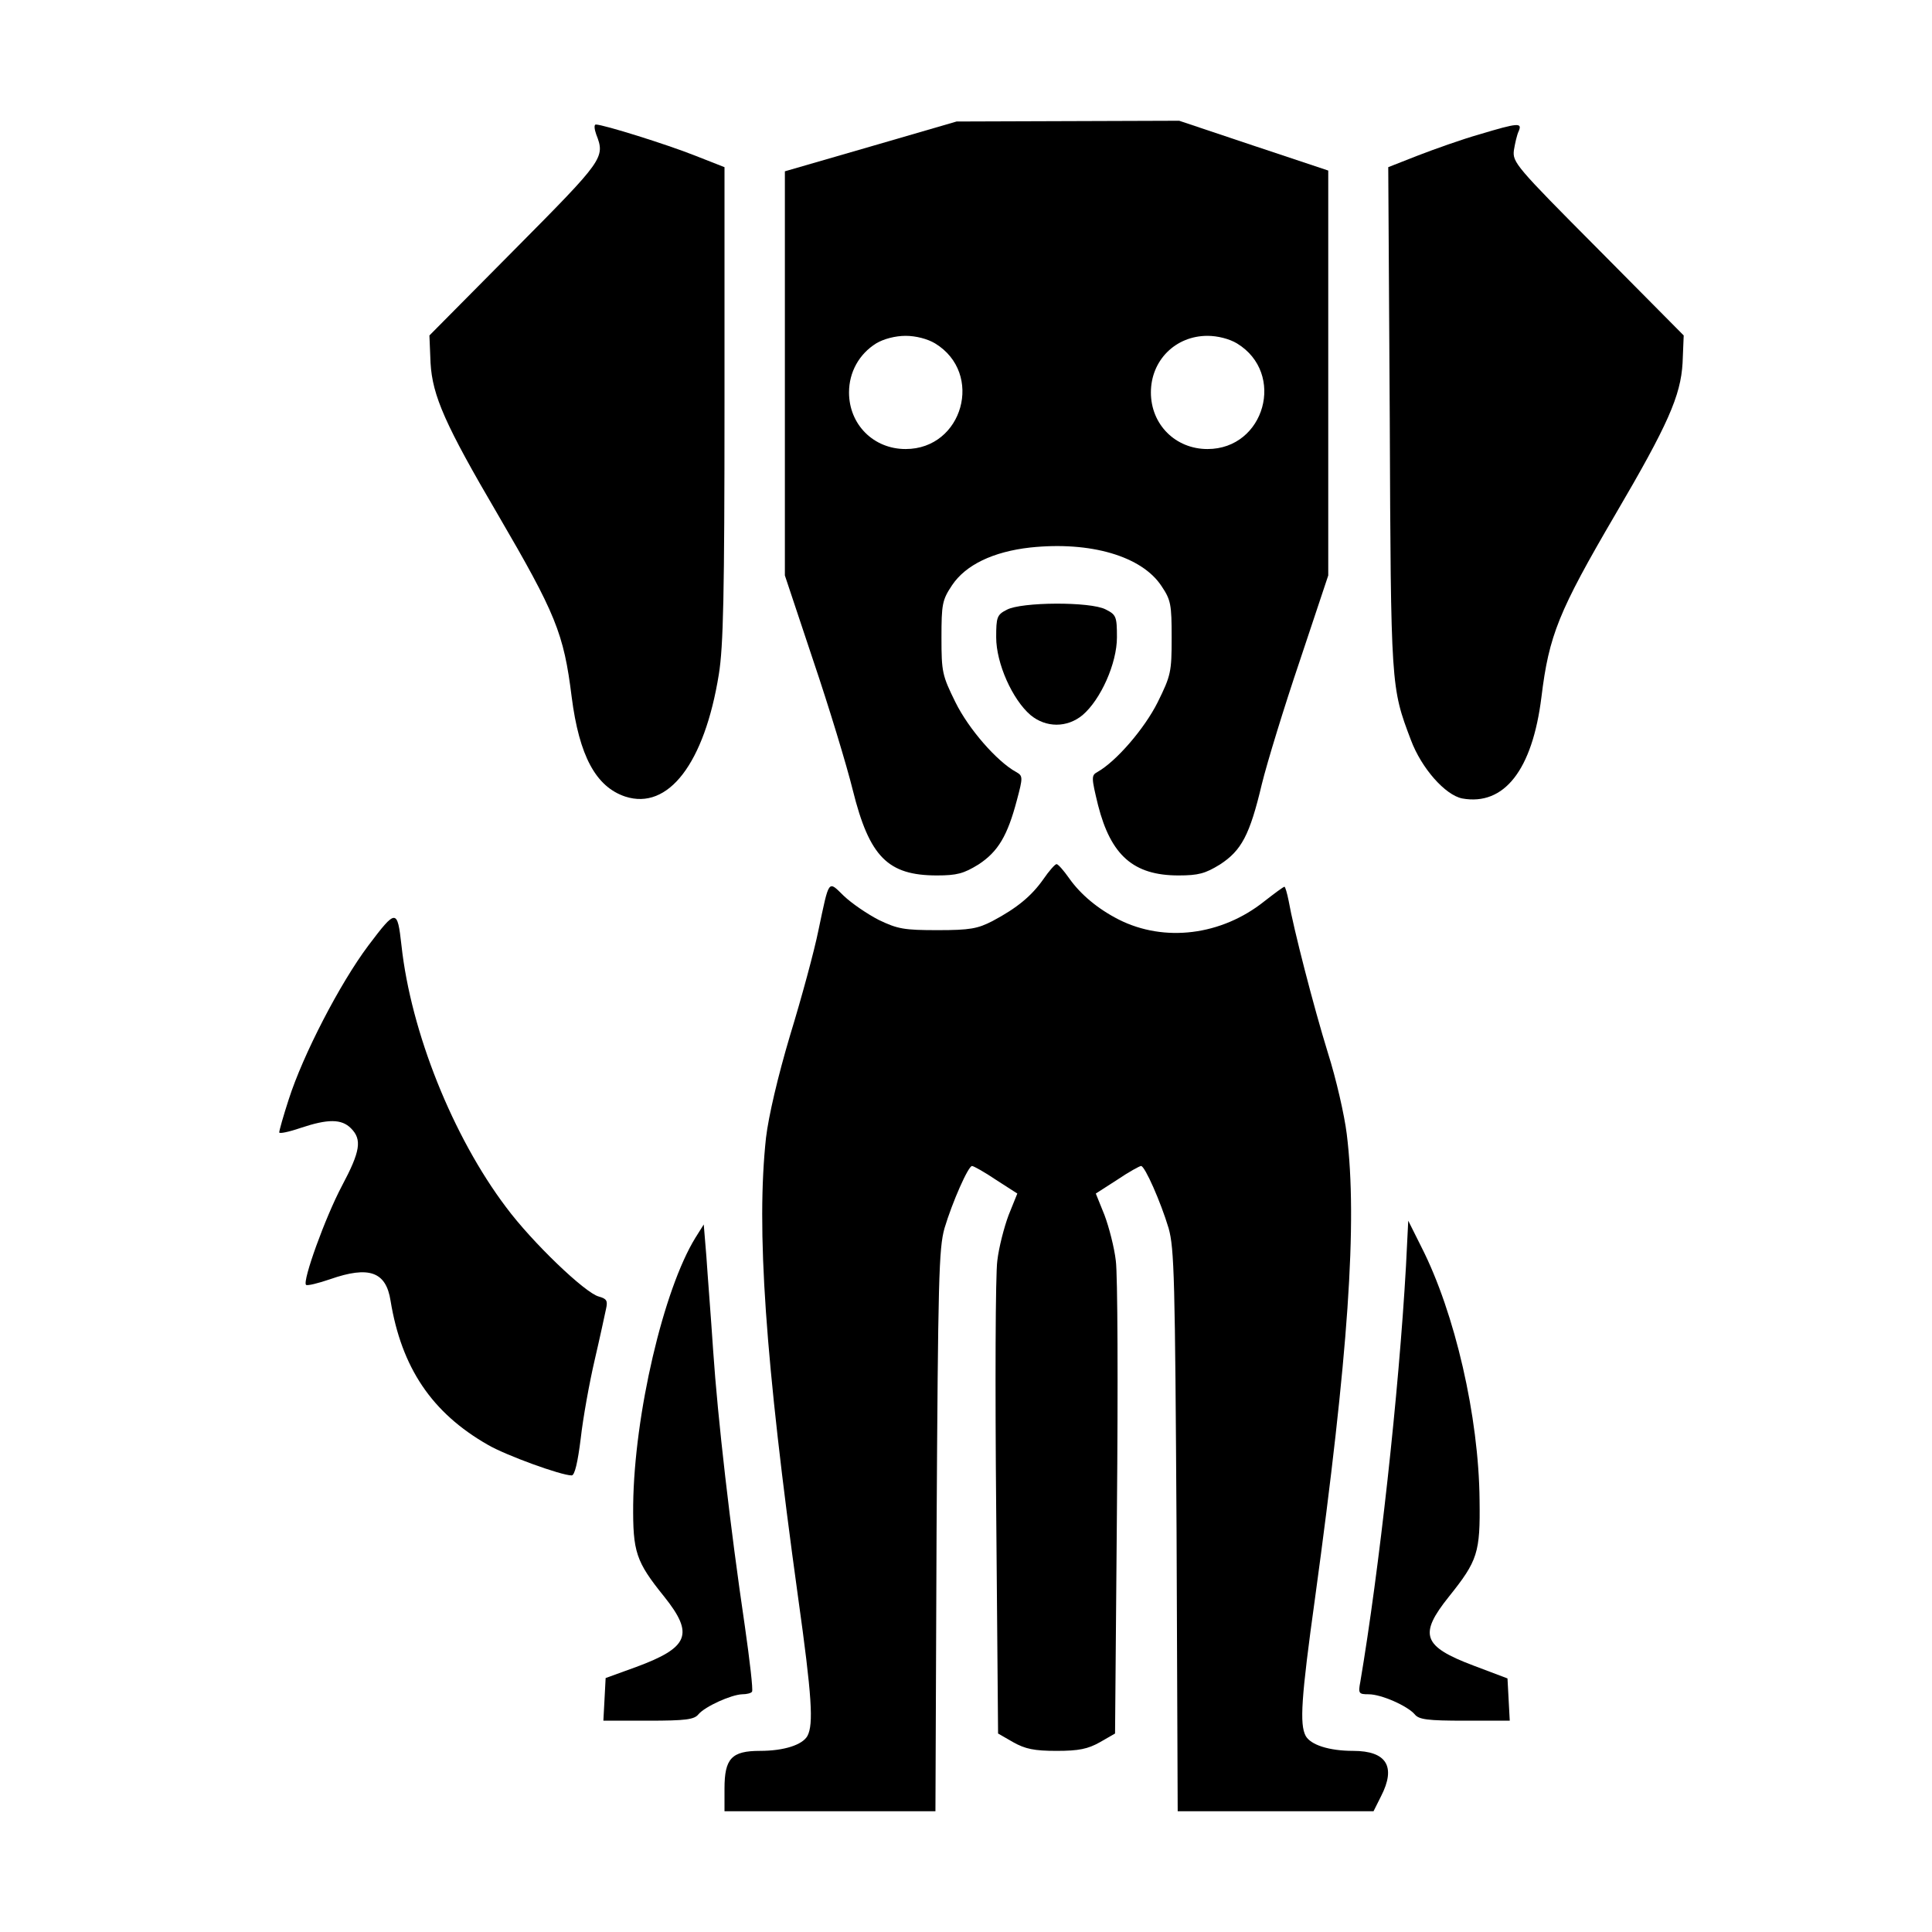
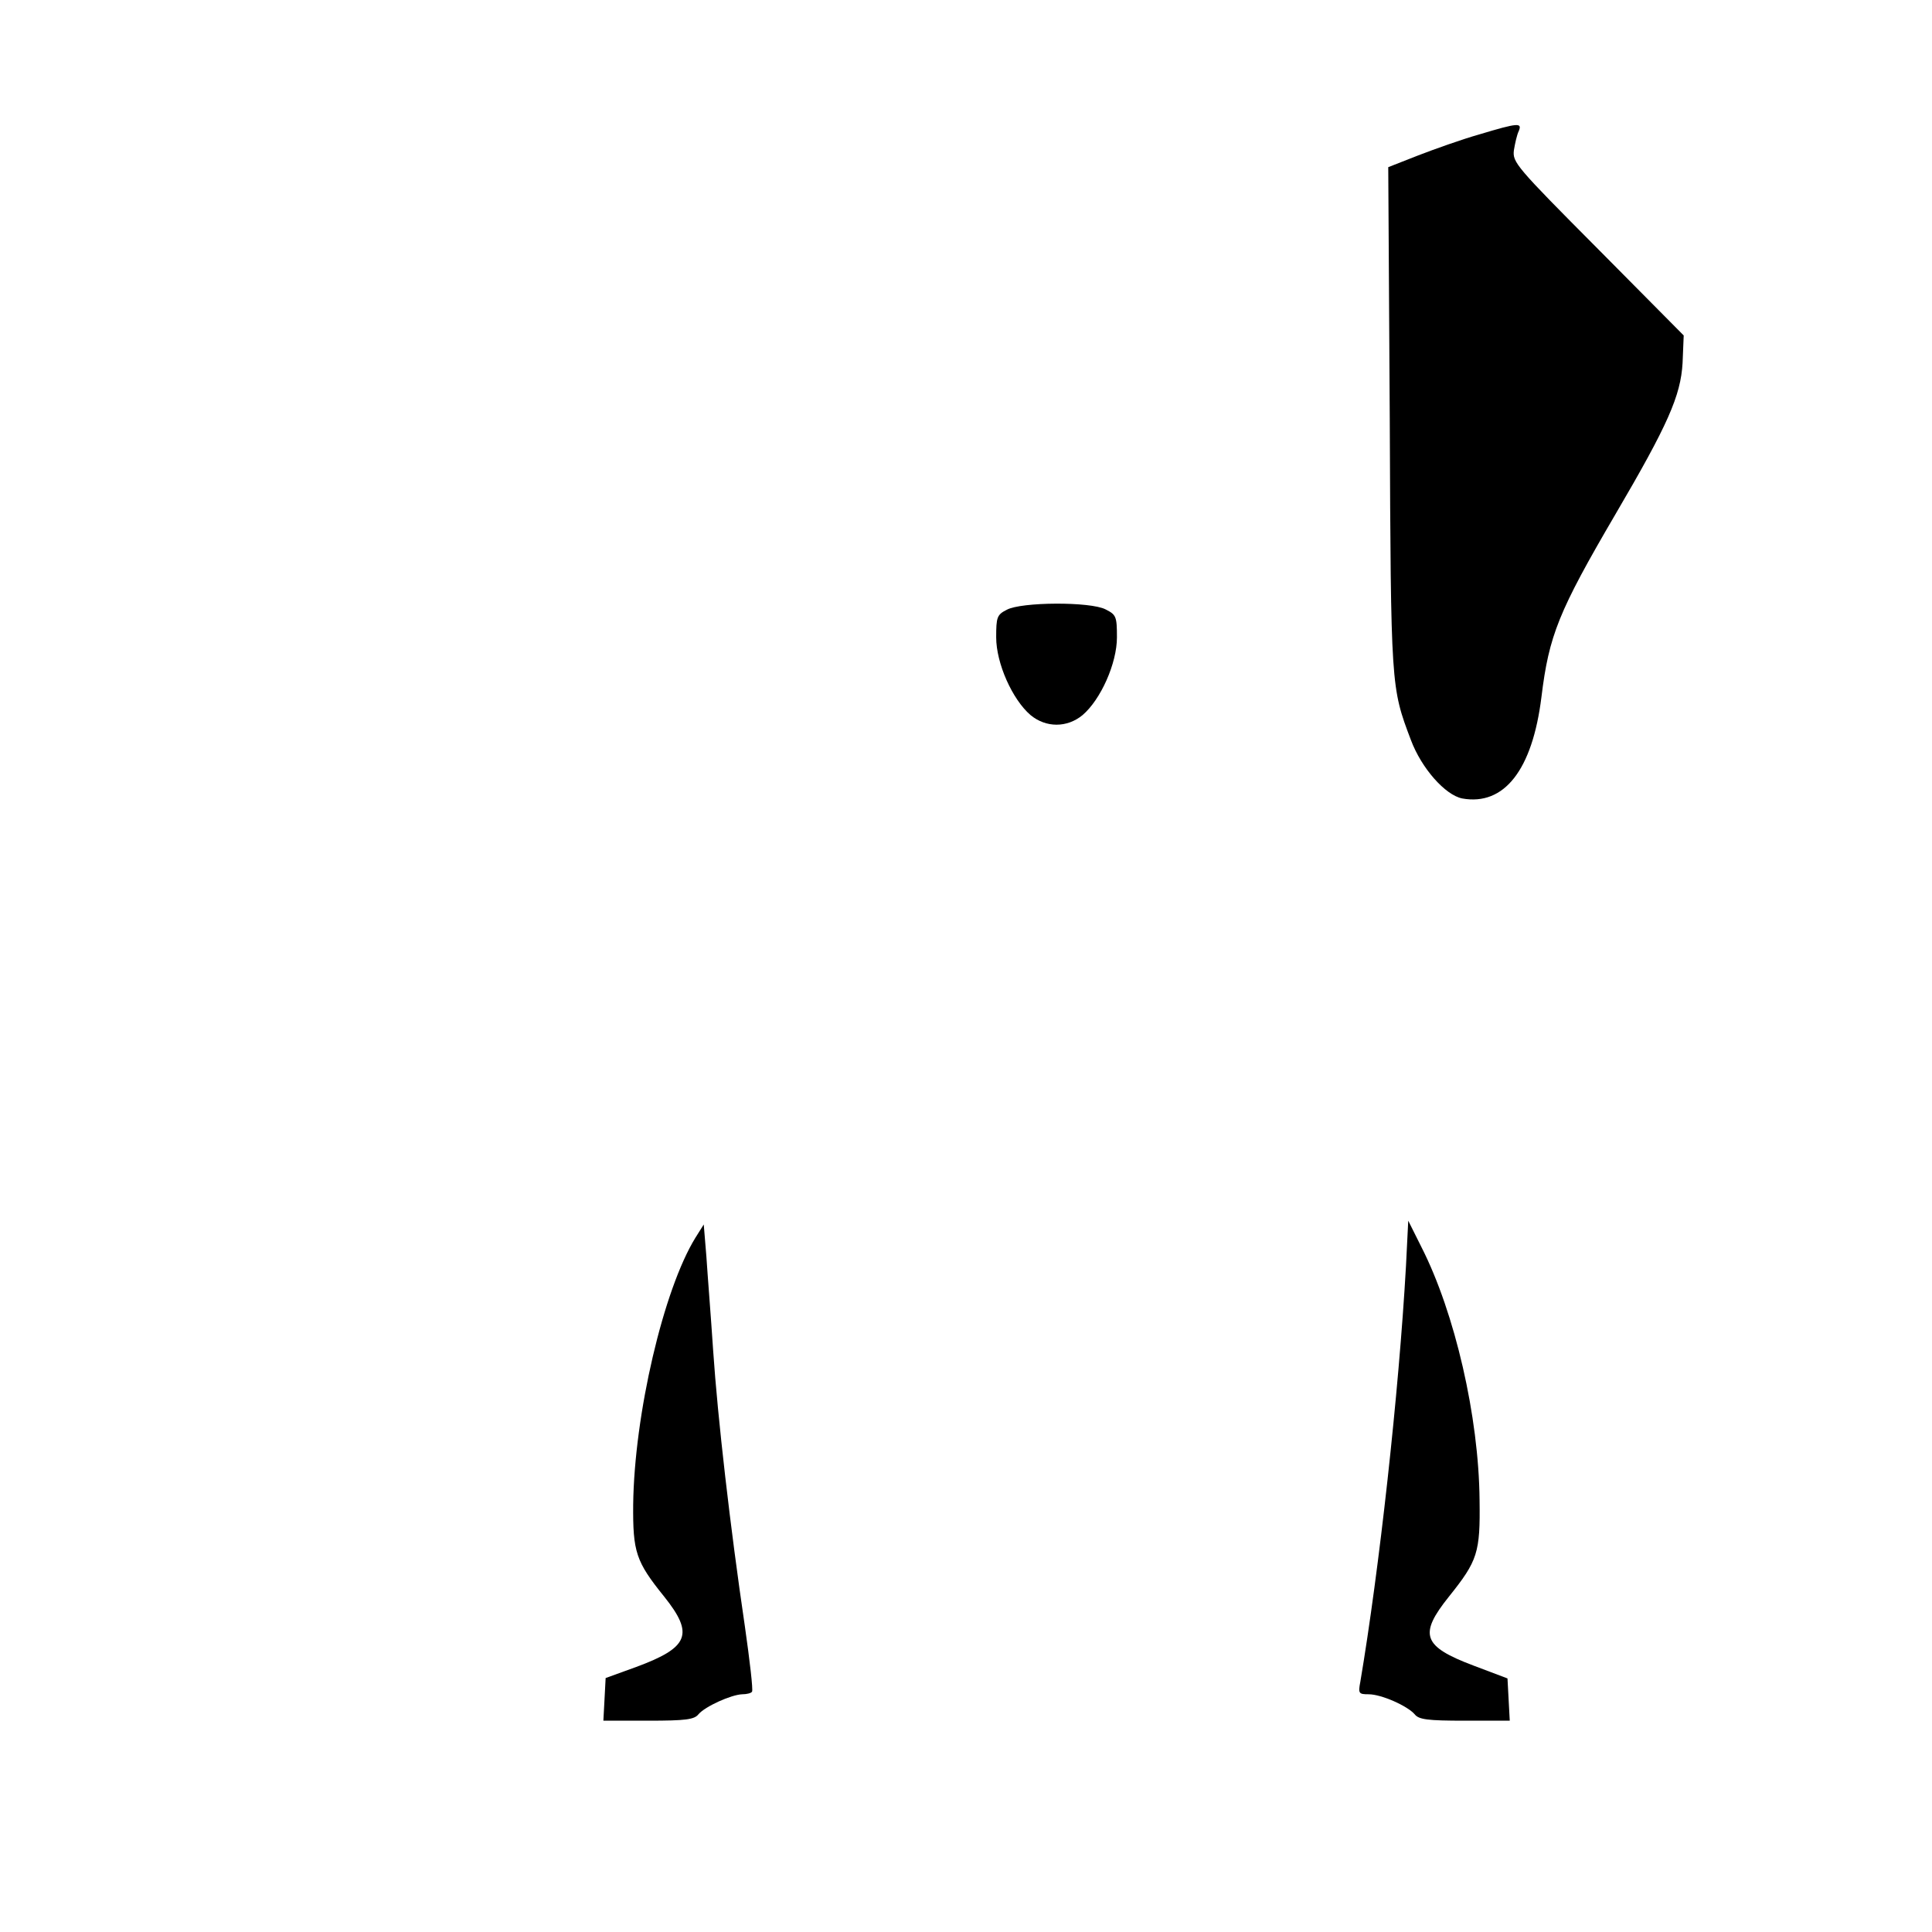
<svg xmlns="http://www.w3.org/2000/svg" version="1.0" width="512pt" height="512pt" viewBox="0 0 512 512" preserveAspectRatio="xMidYMid meet">
  <g transform="translate(0,512) scale(0.1,-0.1)" fill="#000000" stroke="none">
-     <path d="M2308 4732 l-228 -66 0 -536 0 -535 75 -225 c42 -124 89 -279 105 -344 44 -177 93 -226 223 -226 53 0 71 5 110 29 52 34 77 76 102 171 16 60 16 64 -2 74 -51 28 -126 114 -161 185 -35 71 -37 80 -37 171 0 89 2 100 28 139 36 54 109 89 207 100 160 17 296 -23 348 -102 25 -37 27 -49 27 -137 0 -91 -2 -100 -37 -171 -35 -70 -110 -157 -160 -185 -16 -9 -16 -14 2 -88 34 -133 94 -186 213 -186 53 0 71 5 110 29 57 37 79 78 111 213 14 57 59 204 101 328 l75 225 0 536 0 537 -198 66 -197 66 -295 -1 -295 -1 -227 -66z m170 -522 c130 -79 74 -280 -78 -280 -85 0 -150 65 -150 150 0 54 27 102 72 130 20 12 51 20 78 20 27 0 58 -8 78 -20z m800 0 c130 -79 74 -280 -78 -280 -85 0 -150 65 -150 150 0 85 65 150 150 150 27 0 58 -8 78 -20z" />
-     <path d="M1580 4764 c24 -62 21 -66 -216 -305 l-226 -228 3 -73 c5 -87 39 -164 178 -401 154 -264 175 -315 196 -484 20 -156 64 -238 142 -264 114 -37 210 88 248 324 12 74 15 212 15 718 l0 626 -79 31 c-73 29 -242 82 -262 82 -5 0 -4 -12 1 -26z" />
    <path d="M3921 4764 c-46 -13 -119 -39 -163 -56 l-79 -31 4 -666 c3 -713 3 -712 56 -852 28 -75 91 -146 136 -155 111 -20 186 75 210 269 20 163 45 226 196 484 139 237 173 314 178 401 l3 73 -227 229 c-218 219 -227 230 -223 262 3 18 8 41 13 51 9 22 -1 22 -104 -9z" />
    <path d="M2668 3504 c-26 -13 -28 -20 -28 -73 0 -69 43 -165 91 -206 41 -34 97 -34 138 0 48 41 91 137 91 206 0 55 -2 60 -30 74 -40 21 -224 20 -262 -1z" />
-     <path d="M2765 2790 c-31 -44 -69 -76 -135 -111 -39 -20 -59 -24 -145 -24 -89 0 -106 3 -156 27 -31 16 -72 44 -93 64 -42 41 -38 46 -67 -91 -11 -55 -45 -180 -75 -278 -33 -111 -57 -214 -64 -272 -26 -241 -3 -582 85 -1218 37 -264 41 -336 25 -367 -13 -24 -62 -40 -126 -40 -75 0 -94 -20 -94 -100 l0 -60 279 0 280 0 3 742 c4 672 6 749 21 803 21 70 63 165 73 165 4 0 33 -16 64 -37 l56 -36 -23 -57 c-12 -32 -26 -86 -30 -121 -5 -35 -6 -332 -3 -659 l5 -594 40 -23 c32 -18 56 -23 115 -23 59 0 83 5 115 23 l40 23 5 594 c3 327 2 624 -3 659 -4 35 -18 89 -30 121 l-23 57 56 36 c31 21 60 37 64 37 10 0 52 -95 73 -165 15 -54 17 -131 21 -802 l3 -743 259 0 260 0 20 40 c40 78 15 120 -74 120 -64 0 -113 16 -126 40 -16 31 -12 99 25 365 88 643 113 996 84 1230 -6 49 -28 146 -50 215 -38 123 -91 329 -104 403 -4 20 -9 37 -11 37 -3 0 -27 -18 -54 -39 -113 -90 -264 -109 -385 -48 -55 28 -101 66 -132 110 -14 20 -29 37 -33 37 -4 0 -20 -18 -35 -40z" />
-     <path d="M976 2614 c-75 -100 -173 -289 -211 -408 -14 -43 -25 -82 -25 -87 0 -4 25 1 57 12 72 24 108 24 133 -1 30 -30 25 -61 -24 -153 -44 -83 -105 -252 -95 -262 3 -3 32 4 64 15 103 36 148 20 160 -57 29 -177 109 -297 258 -382 48 -28 194 -81 222 -81 8 0 16 34 24 98 6 54 23 148 37 208 14 60 27 121 30 135 5 22 2 27 -19 33 -36 9 -177 144 -246 237 -141 187 -252 464 -277 693 -11 98 -14 98 -88 0z" />
    <path d="M3726 1765 c-19 -337 -71 -806 -121 -1102 -6 -31 -4 -33 22 -33 34 0 103 -31 122 -53 11 -14 34 -17 133 -17 l119 0 -3 56 -3 56 -90 34 c-135 51 -146 82 -65 183 76 95 83 116 81 256 -2 220 -65 495 -154 670 l-35 70 -6 -120z" />
    <path d="M1843 1840 c-85 -138 -162 -469 -165 -707 -1 -126 7 -151 82 -244 80 -100 66 -135 -75 -187 l-80 -29 -3 -57 -3 -56 119 0 c99 0 122 3 133 17 18 21 87 52 116 53 12 0 24 3 26 7 3 5 -6 82 -19 173 -39 264 -72 552 -84 730 -6 91 -15 203 -18 250 l-7 85 -22 -35z" />
  </g>
</svg>